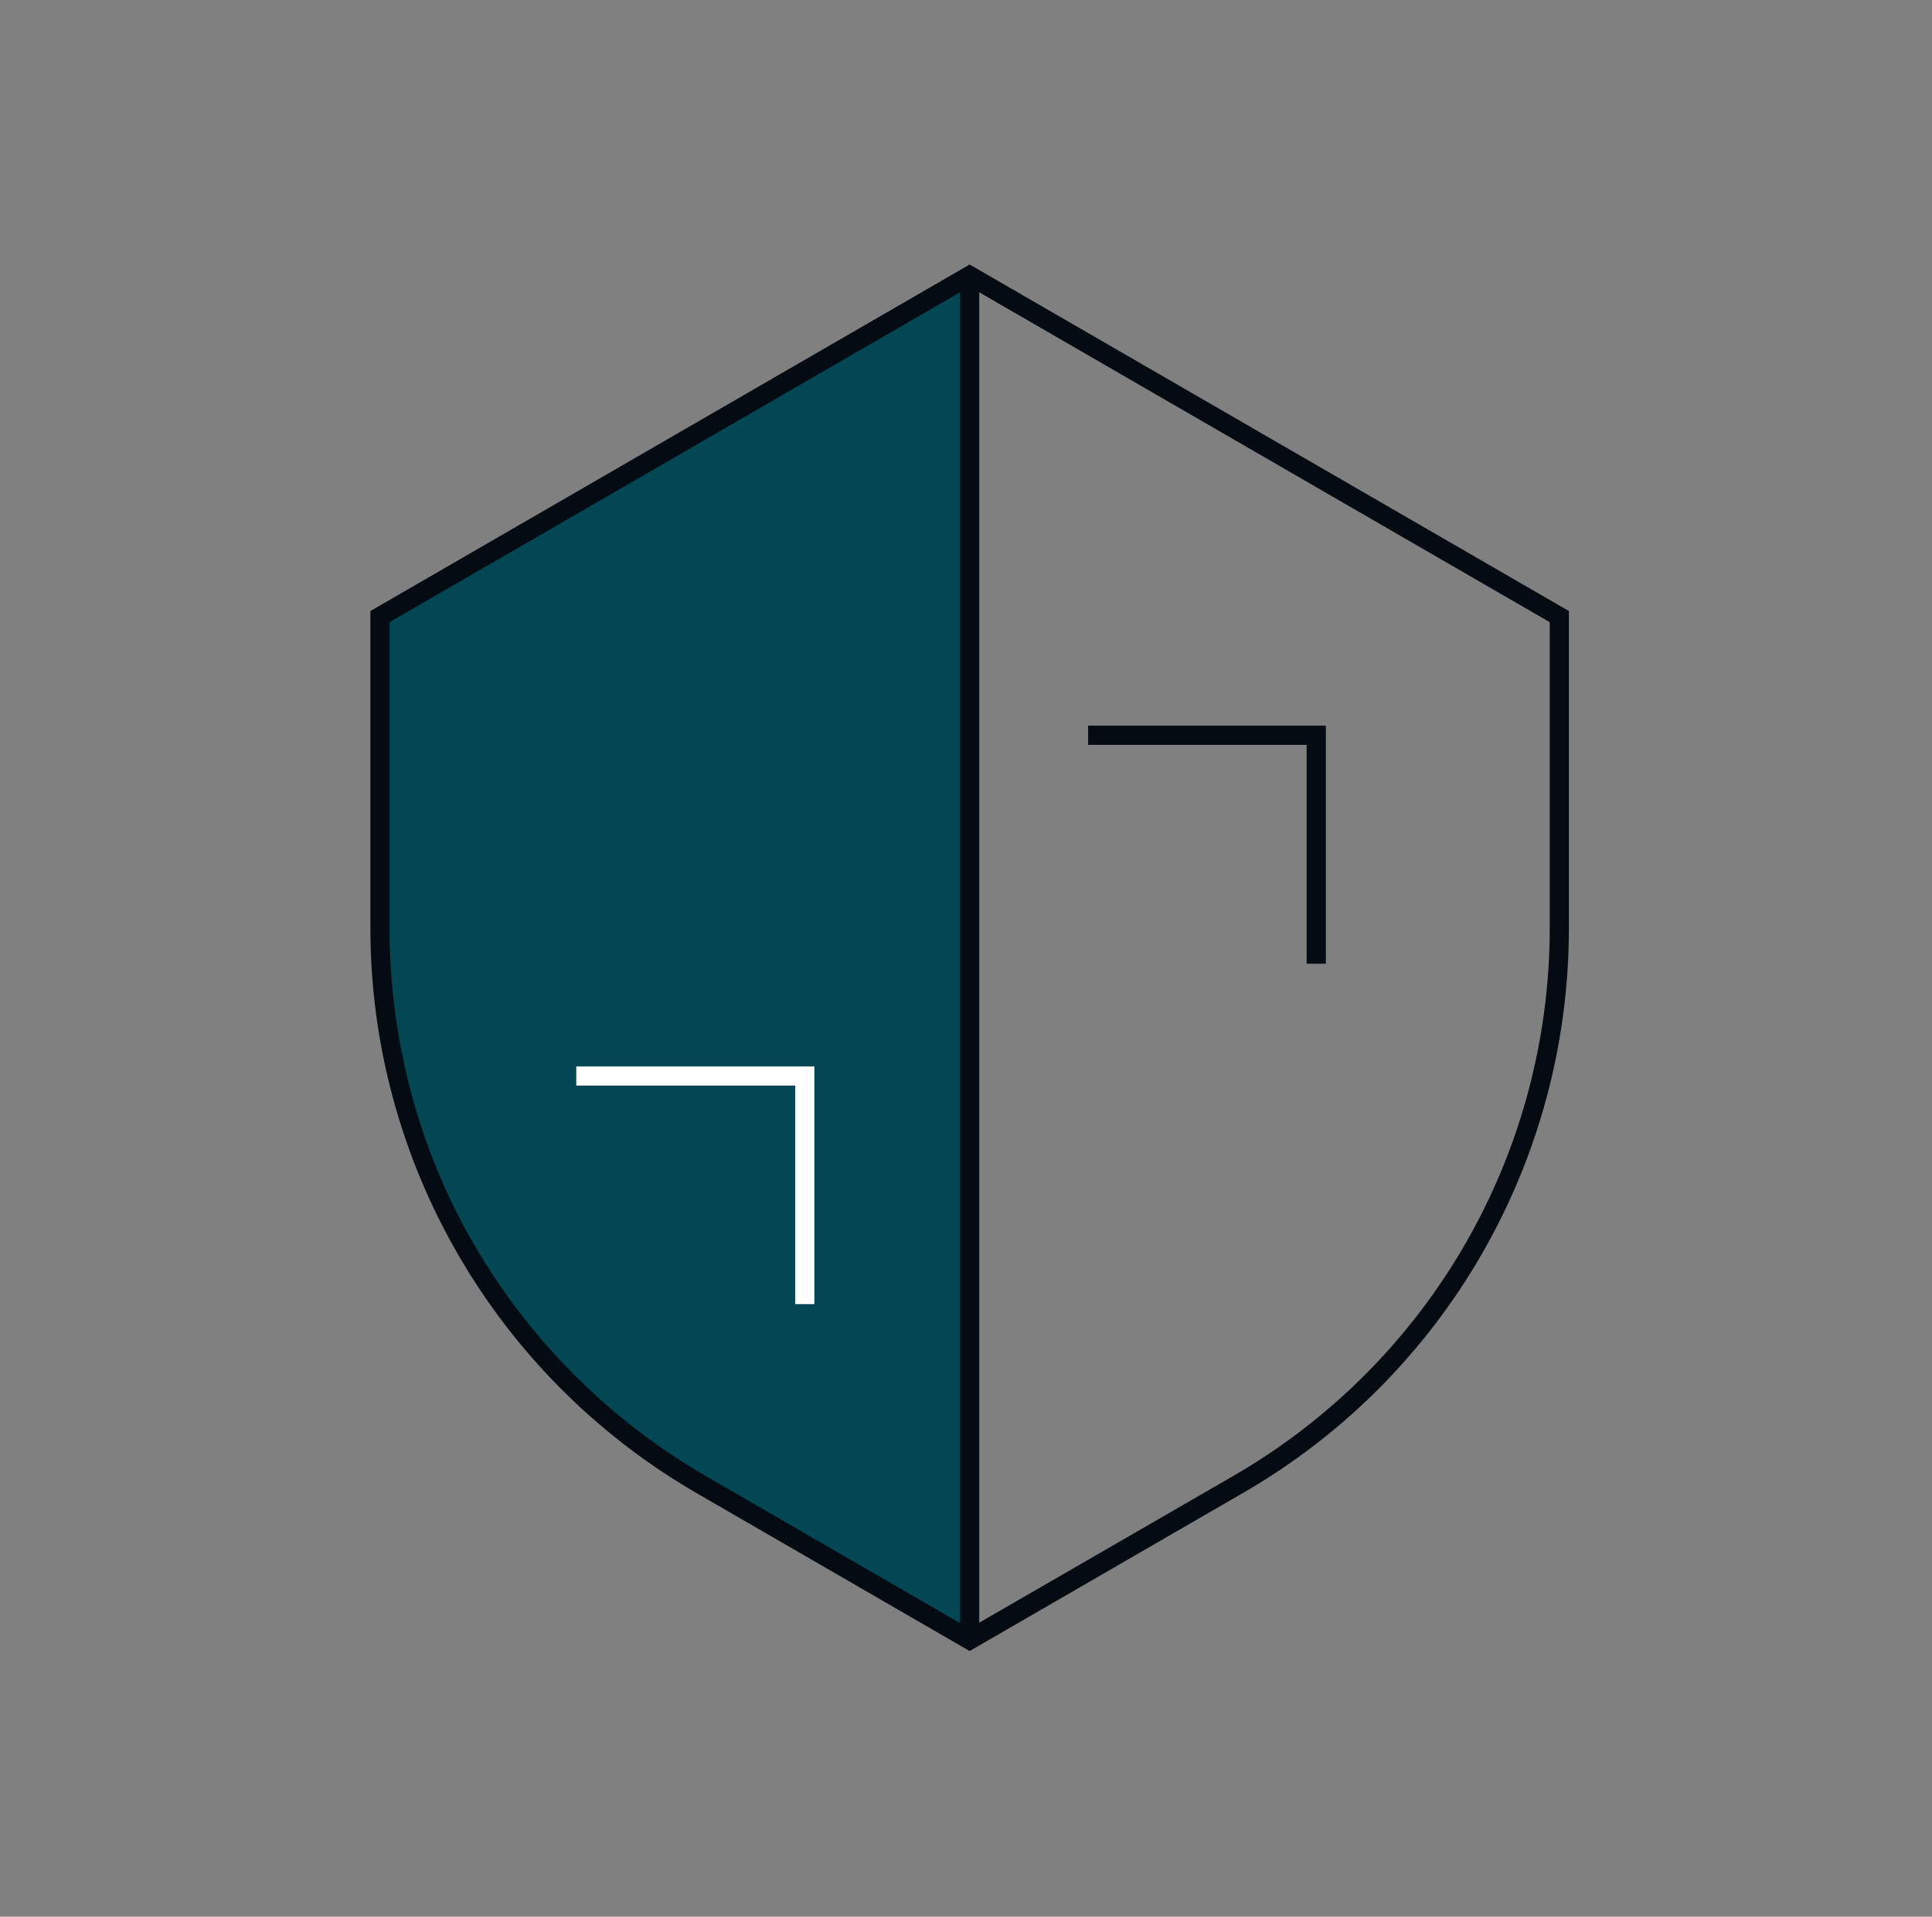
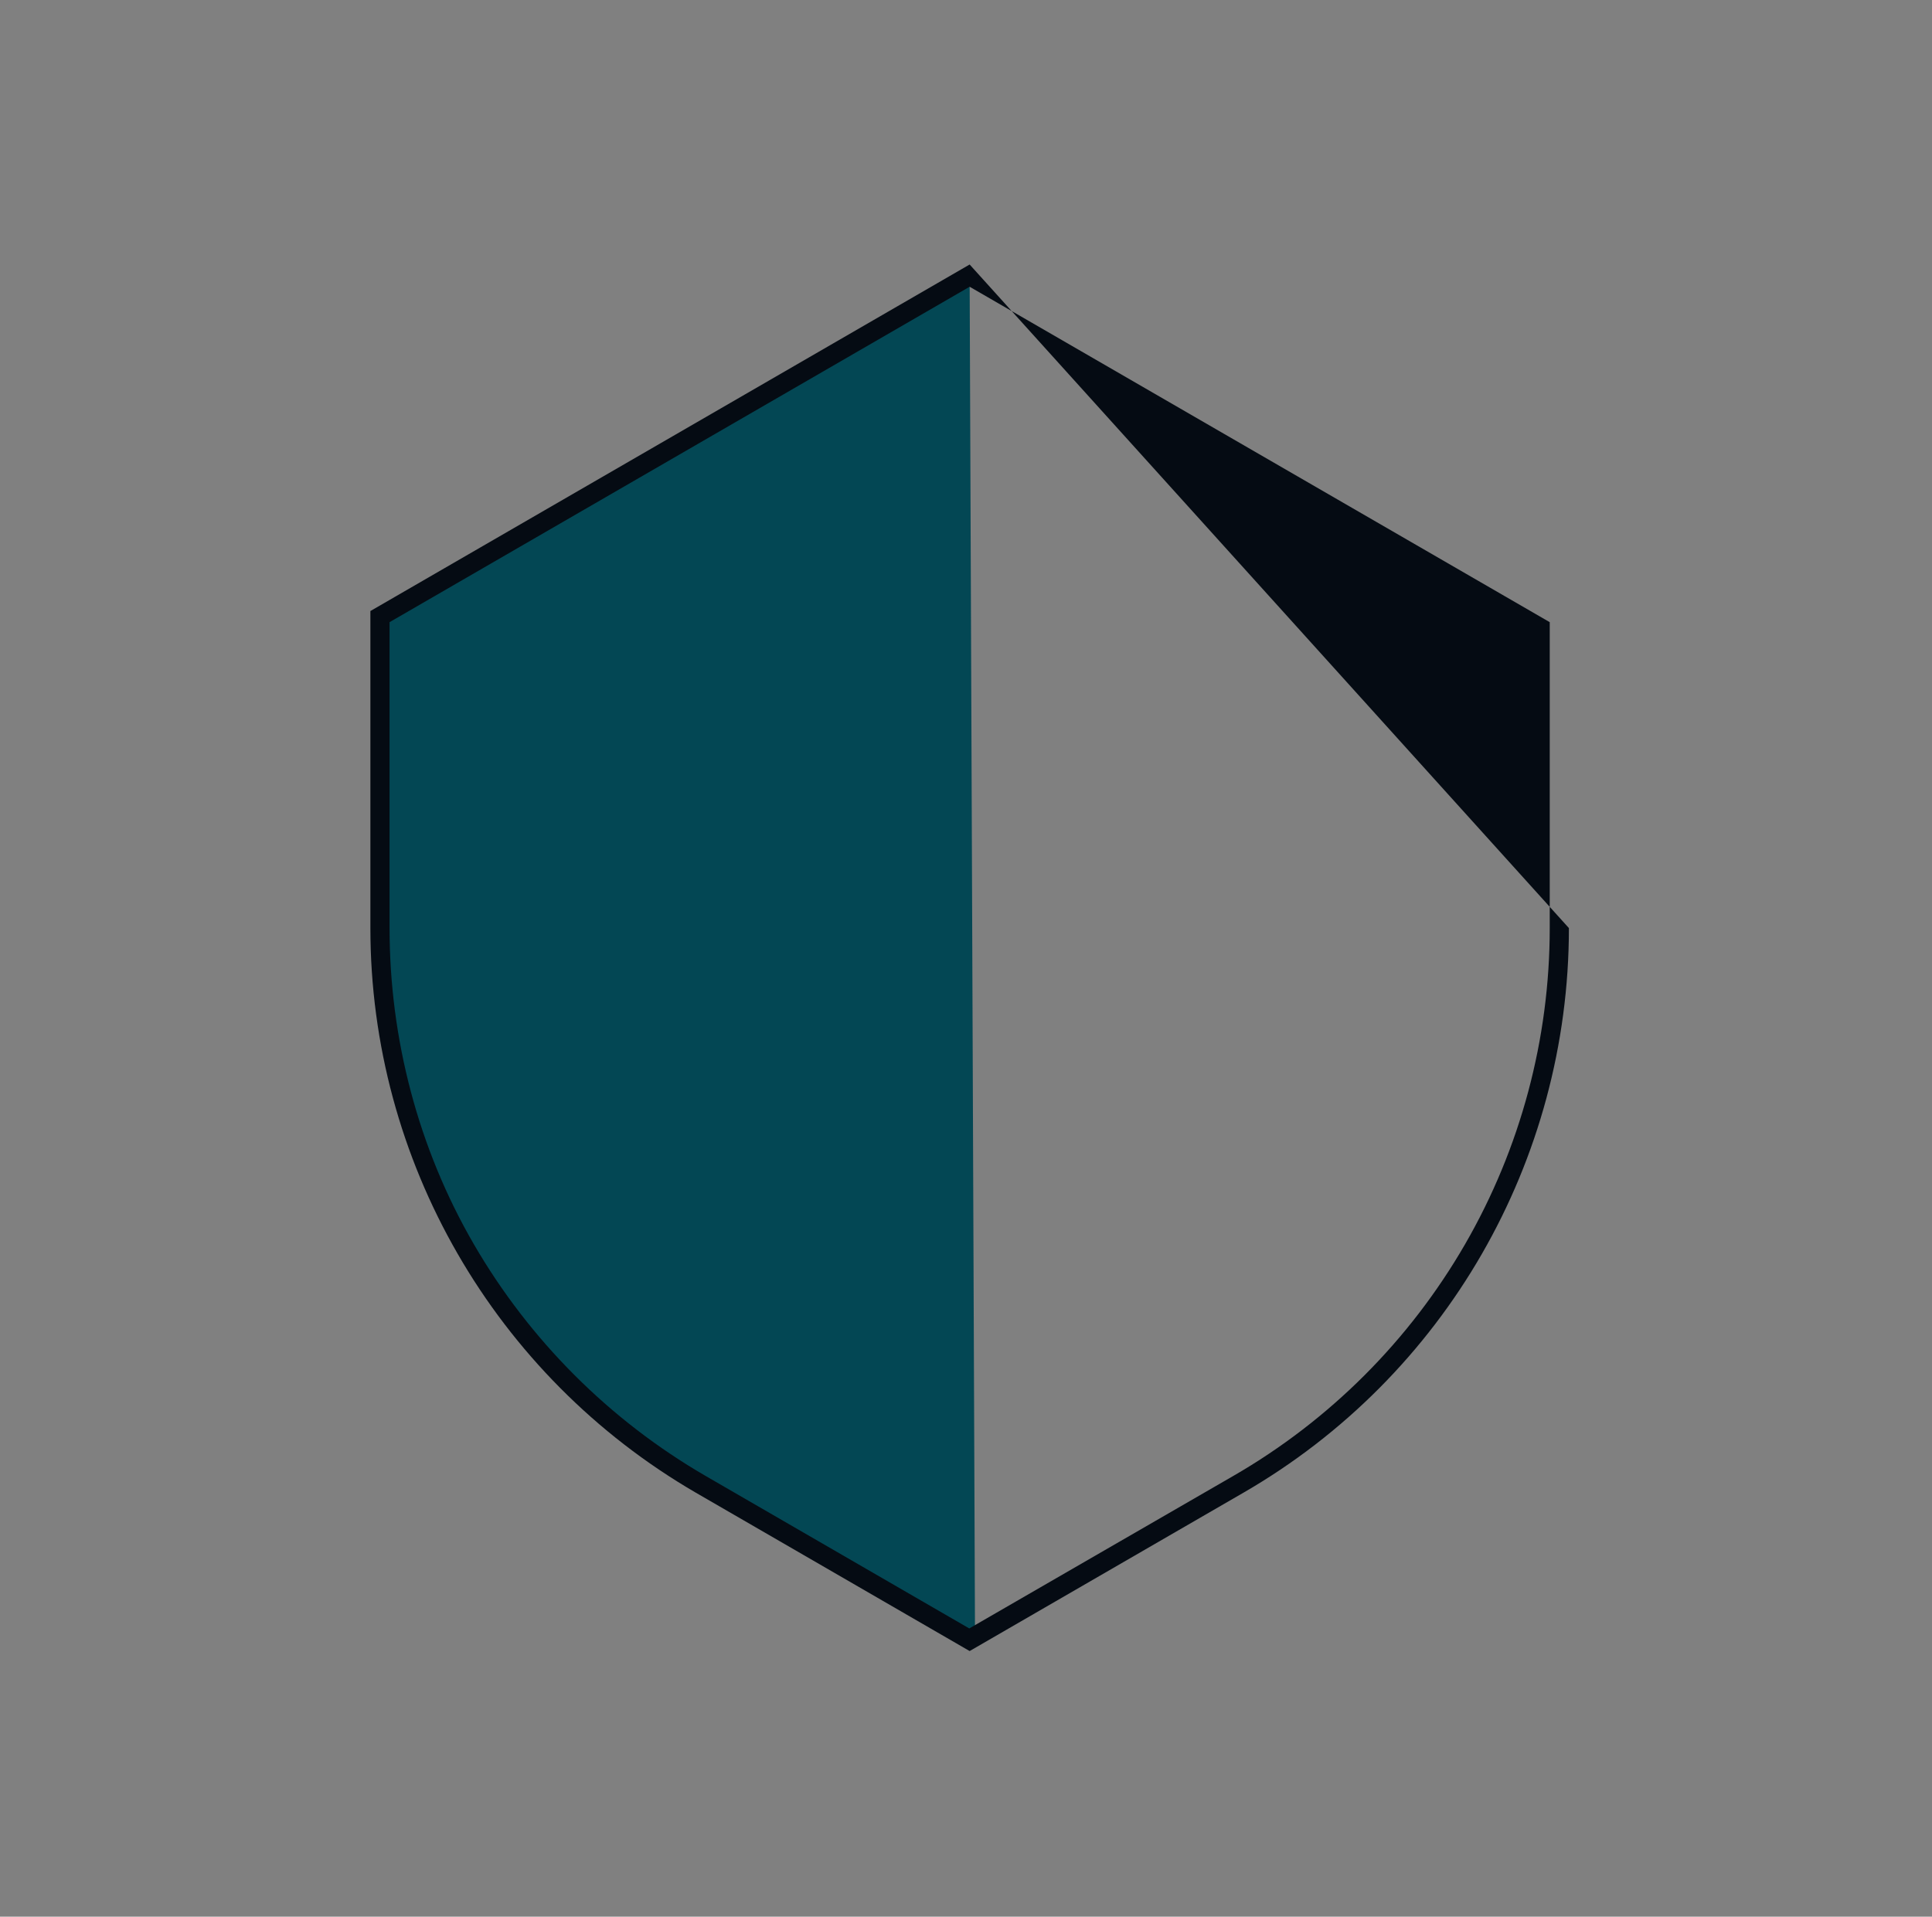
<svg xmlns="http://www.w3.org/2000/svg" width="129" height="128" viewBox="0 0 129 128" fill="none">
  <rect x="0" y="0" width="129" height="128" fill="#808080" stroke="none" />
  <path d="M64.743 18.585L25.089 41.83V62.054C25.089 76.928 33.025 91.673 46.465 99.097L65.102 109.465L64.743 18.585Z" fill="#034754" />
-   <path d="M38.478 71.859H53.735V87.091" stroke="white" stroke-width="1.28" stroke-miterlimit="10" />
-   <path d="M72.654 49.101H87.886V64.359" stroke="#050B13" stroke-width="1.28" stroke-miterlimit="10" />
-   <path d="M64.743 19.149L103.476 41.549V61.978C103.476 69.376 101.531 76.672 97.819 83.098C94.107 89.523 88.782 94.848 82.356 98.56L64.718 108.749L47.105 98.56C40.705 94.848 35.355 89.498 31.643 83.098C27.931 76.698 26.011 69.376 26.011 61.978V41.549L64.743 19.149ZM64.743 17.664L24.731 40.806V61.978C24.731 77.517 33.025 91.879 46.465 99.686L64.743 110.259L83.022 99.686C96.487 91.904 104.756 77.543 104.756 61.978V40.806L64.743 17.664Z" fill="#050B13" />
-   <path d="M64.743 18.585V109.209" stroke="#050B13" stroke-width="1.28" stroke-miterlimit="10" />
+   <path d="M64.743 19.149L103.476 41.549V61.978C103.476 69.376 101.531 76.672 97.819 83.098C94.107 89.523 88.782 94.848 82.356 98.56L64.718 108.749L47.105 98.56C40.705 94.848 35.355 89.498 31.643 83.098C27.931 76.698 26.011 69.376 26.011 61.978V41.549L64.743 19.149ZM64.743 17.664L24.731 40.806V61.978C24.731 77.517 33.025 91.879 46.465 99.686L64.743 110.259L83.022 99.686C96.487 91.904 104.756 77.543 104.756 61.978L64.743 17.664Z" fill="#050B13" />
</svg>